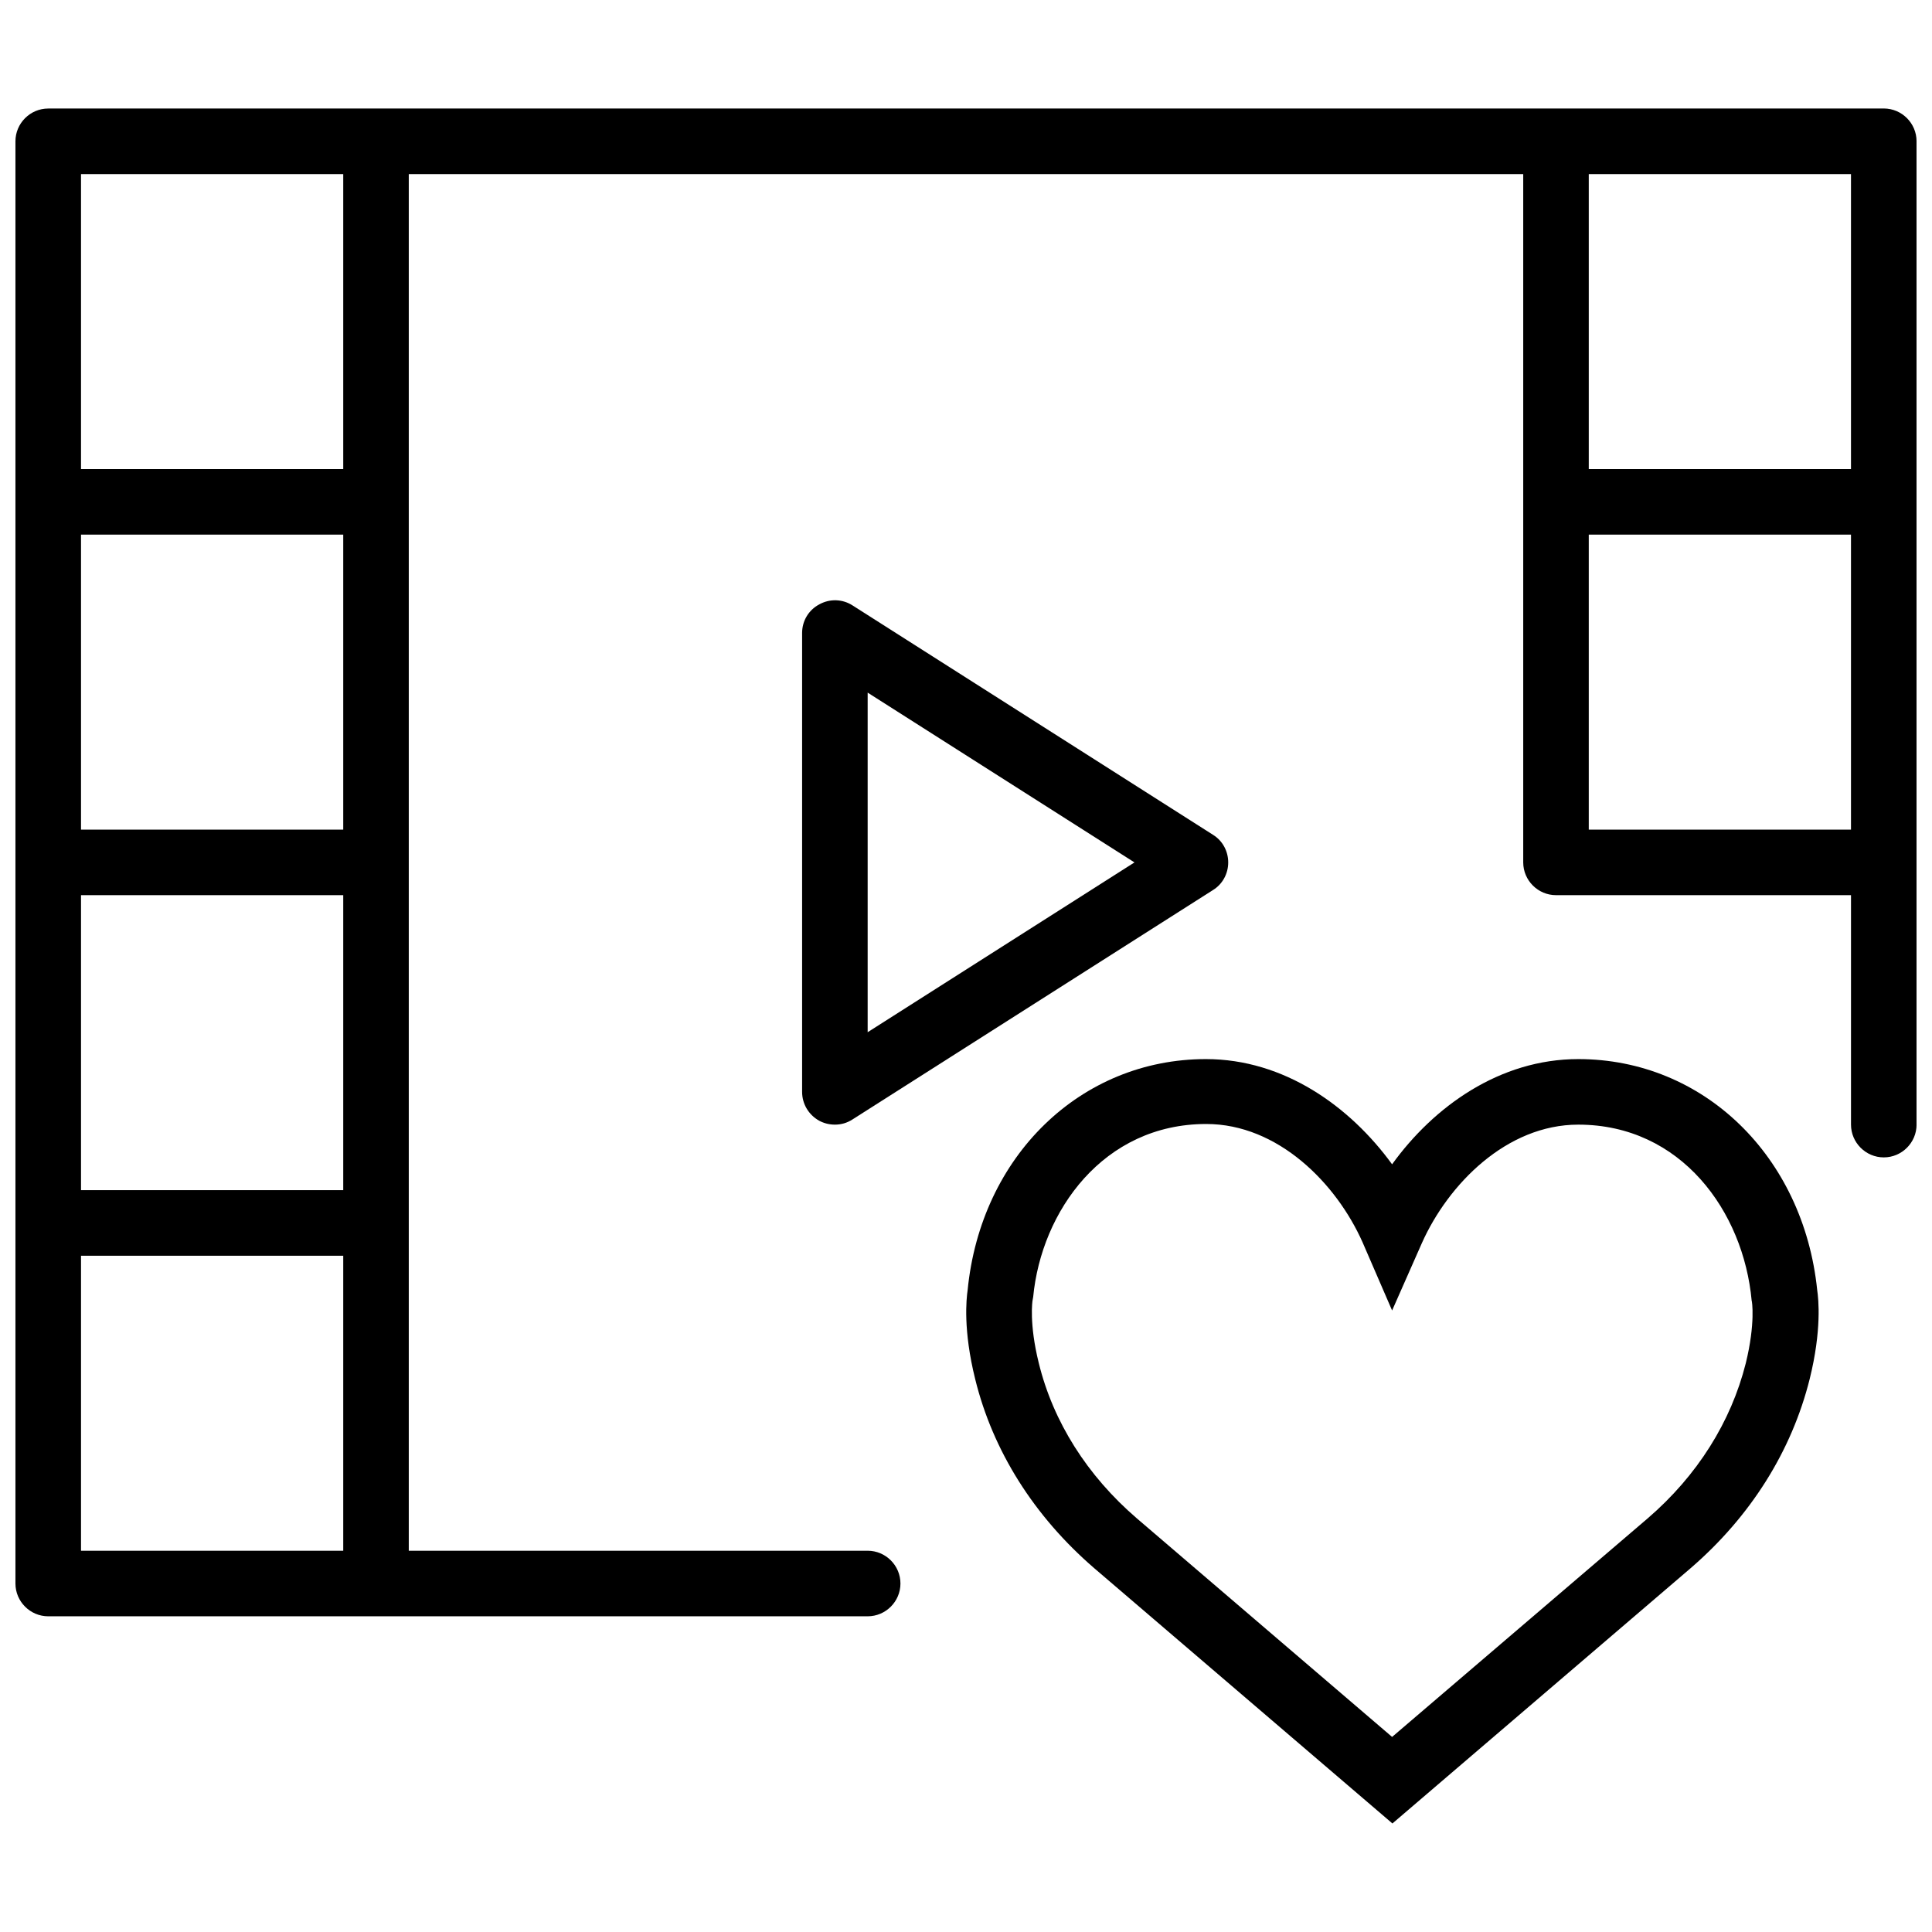
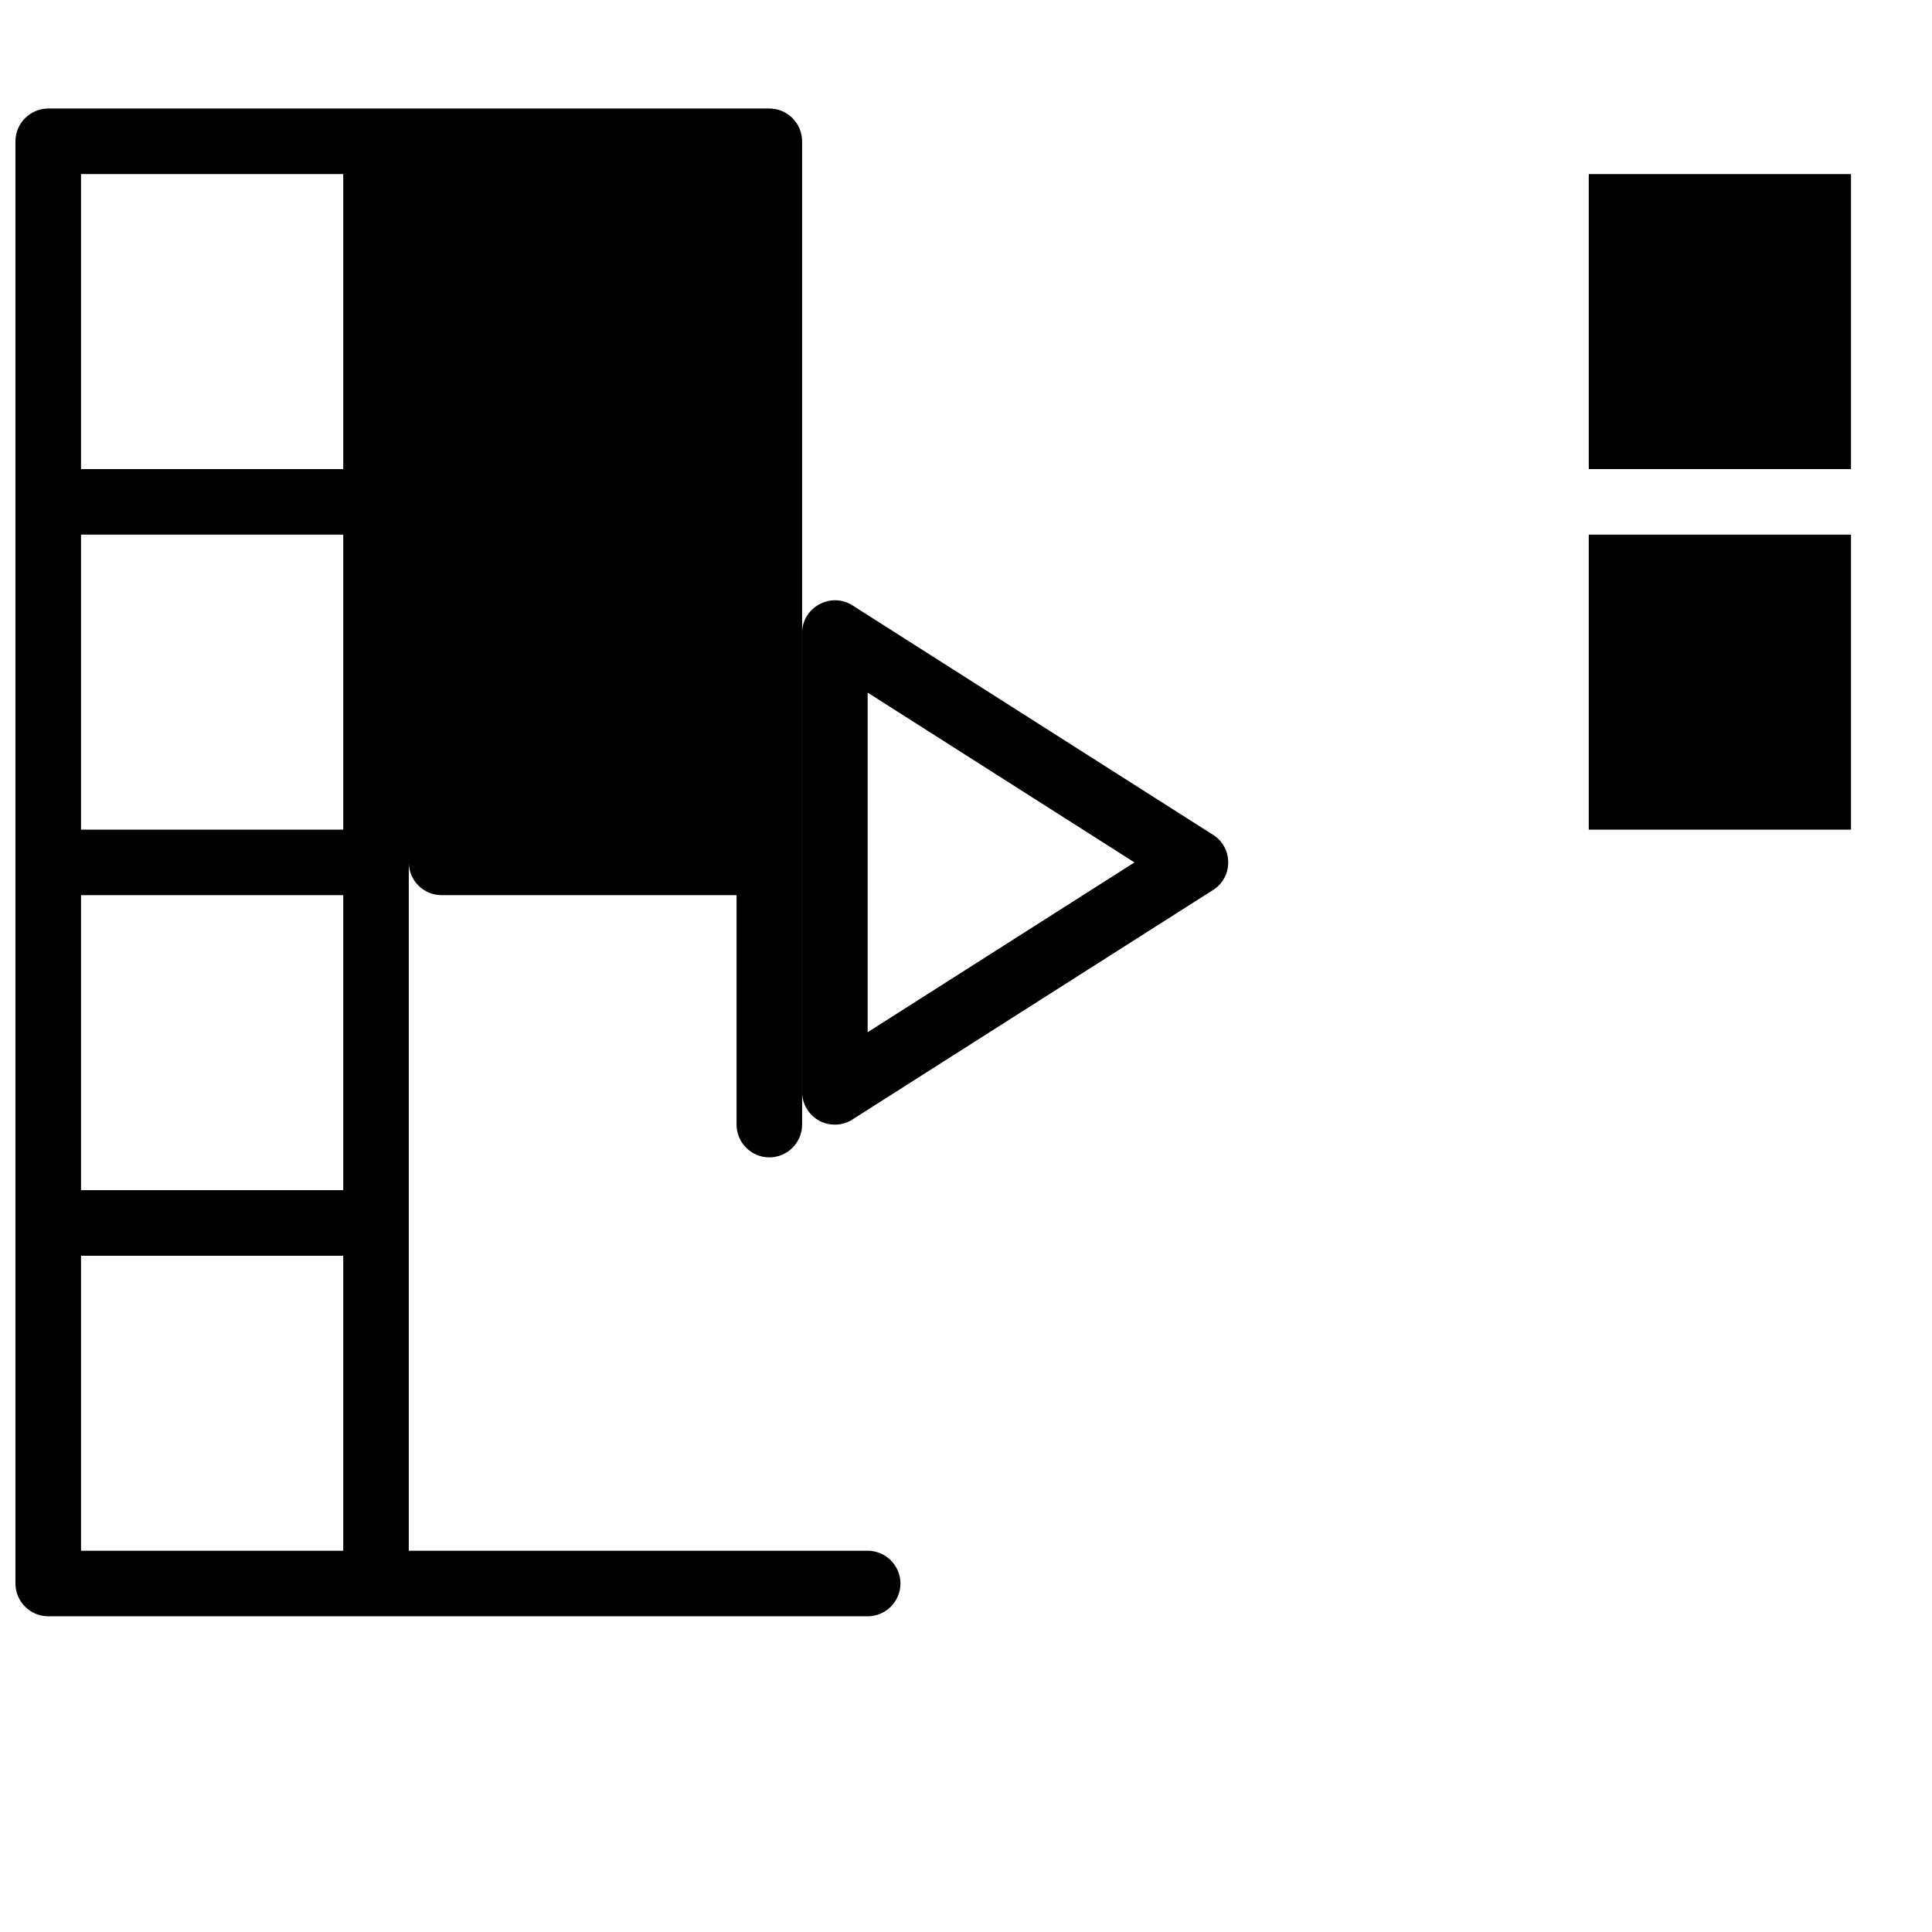
<svg xmlns="http://www.w3.org/2000/svg" width="800px" height="800px" version="1.1" viewBox="144 144 512 512">
  <defs>
    <clipPath id="a">
      <path d="m148.09 172h503.81v401h-503.81z" />
    </clipPath>
  </defs>
-   <path d="m562.26 424.67c-20.848 0-38.309 12.594-49.34 27.883-11.117-15.289-28.578-27.883-49.34-27.883-33.184 0-59.676 25.711-63.148 61.238-0.348 2.344-1.215 10.598 1.996 23.539 4.691 19.109 15.637 36.395 31.531 50.121l79.047 67.668 79.047-67.668c15.895-13.723 26.754-31.012 31.531-50.121 3.215-12.941 2.344-21.195 1.996-23.539-3.648-35.527-30.141-61.238-63.32-61.238zm44.387 80.609c-3.91 15.547-12.855 29.793-25.973 41.086l-67.754 57.938-67.668-57.938c-13.117-11.293-22.148-25.539-25.973-41.172-2.606-10.512-1.652-16.504-1.652-16.504l0.172-0.957c2.172-22.758 18.59-45.863 45.863-45.863 19.023 0 34.484 15.723 41.434 31.359l7.824 18.066 7.906-17.895c6.949-15.547 22.41-31.359 41.434-31.359 27.273 0 43.781 23.02 45.949 46.645 0.086 0.004 1.043 5.996-1.562 16.594z" />
  <path d="m469.49 372.55c0-2.953-1.477-5.734-3.996-7.297l-95.551-60.805c-2.691-1.738-6.082-1.824-8.859-0.262-2.777 1.477-4.516 4.344-4.516 7.559v121.61c0 3.215 1.738 6.082 4.516 7.644 1.305 0.691 2.695 1.039 4.172 1.039 1.652 0 3.215-0.434 4.691-1.391l95.551-60.805c2.516-1.562 3.992-4.34 3.992-7.293zm-95.551 44.996v-89.992l70.707 44.996z" />
  <g clip-path="url(#a)">
-     <path d="m643.22 172.76h-486.44c-4.777 0-8.688 3.91-8.688 8.688v382.2c0 4.777 3.91 8.688 8.688 8.688h217.16c4.777 0 8.688-3.91 8.688-8.688s-3.91-8.688-8.688-8.688h-121.61v-364.83h295.34v182.41c0 4.777 3.91 8.688 8.688 8.688h78.176v60.805c0 4.777 3.91 8.688 8.688 8.688s8.688-3.91 8.688-8.688v-69.492l-0.004-95.551v-95.551c0-4.777-3.906-8.688-8.684-8.688zm-477.75 208.47h69.492v78.176l-69.492 0.004zm69.492-17.371h-69.492v-78.176h69.492zm-69.492 191.1v-78.176h69.492v78.176zm69.492-286.65h-69.492v-78.176h69.492zm399.57-78.176v78.176h-69.492v-78.176zm-69.492 173.73v-78.176h69.492v78.176z" />
+     <path d="m643.22 172.76h-486.44c-4.777 0-8.688 3.91-8.688 8.688v382.2c0 4.777 3.91 8.688 8.688 8.688h217.16c4.777 0 8.688-3.91 8.688-8.688s-3.91-8.688-8.688-8.688h-121.61v-364.83v182.41c0 4.777 3.91 8.688 8.688 8.688h78.176v60.805c0 4.777 3.91 8.688 8.688 8.688s8.688-3.91 8.688-8.688v-69.492l-0.004-95.551v-95.551c0-4.777-3.906-8.688-8.684-8.688zm-477.75 208.47h69.492v78.176l-69.492 0.004zm69.492-17.371h-69.492v-78.176h69.492zm-69.492 191.1v-78.176h69.492v78.176zm69.492-286.65h-69.492v-78.176h69.492zm399.57-78.176v78.176h-69.492v-78.176zm-69.492 173.73v-78.176h69.492v78.176z" />
  </g>
</svg>